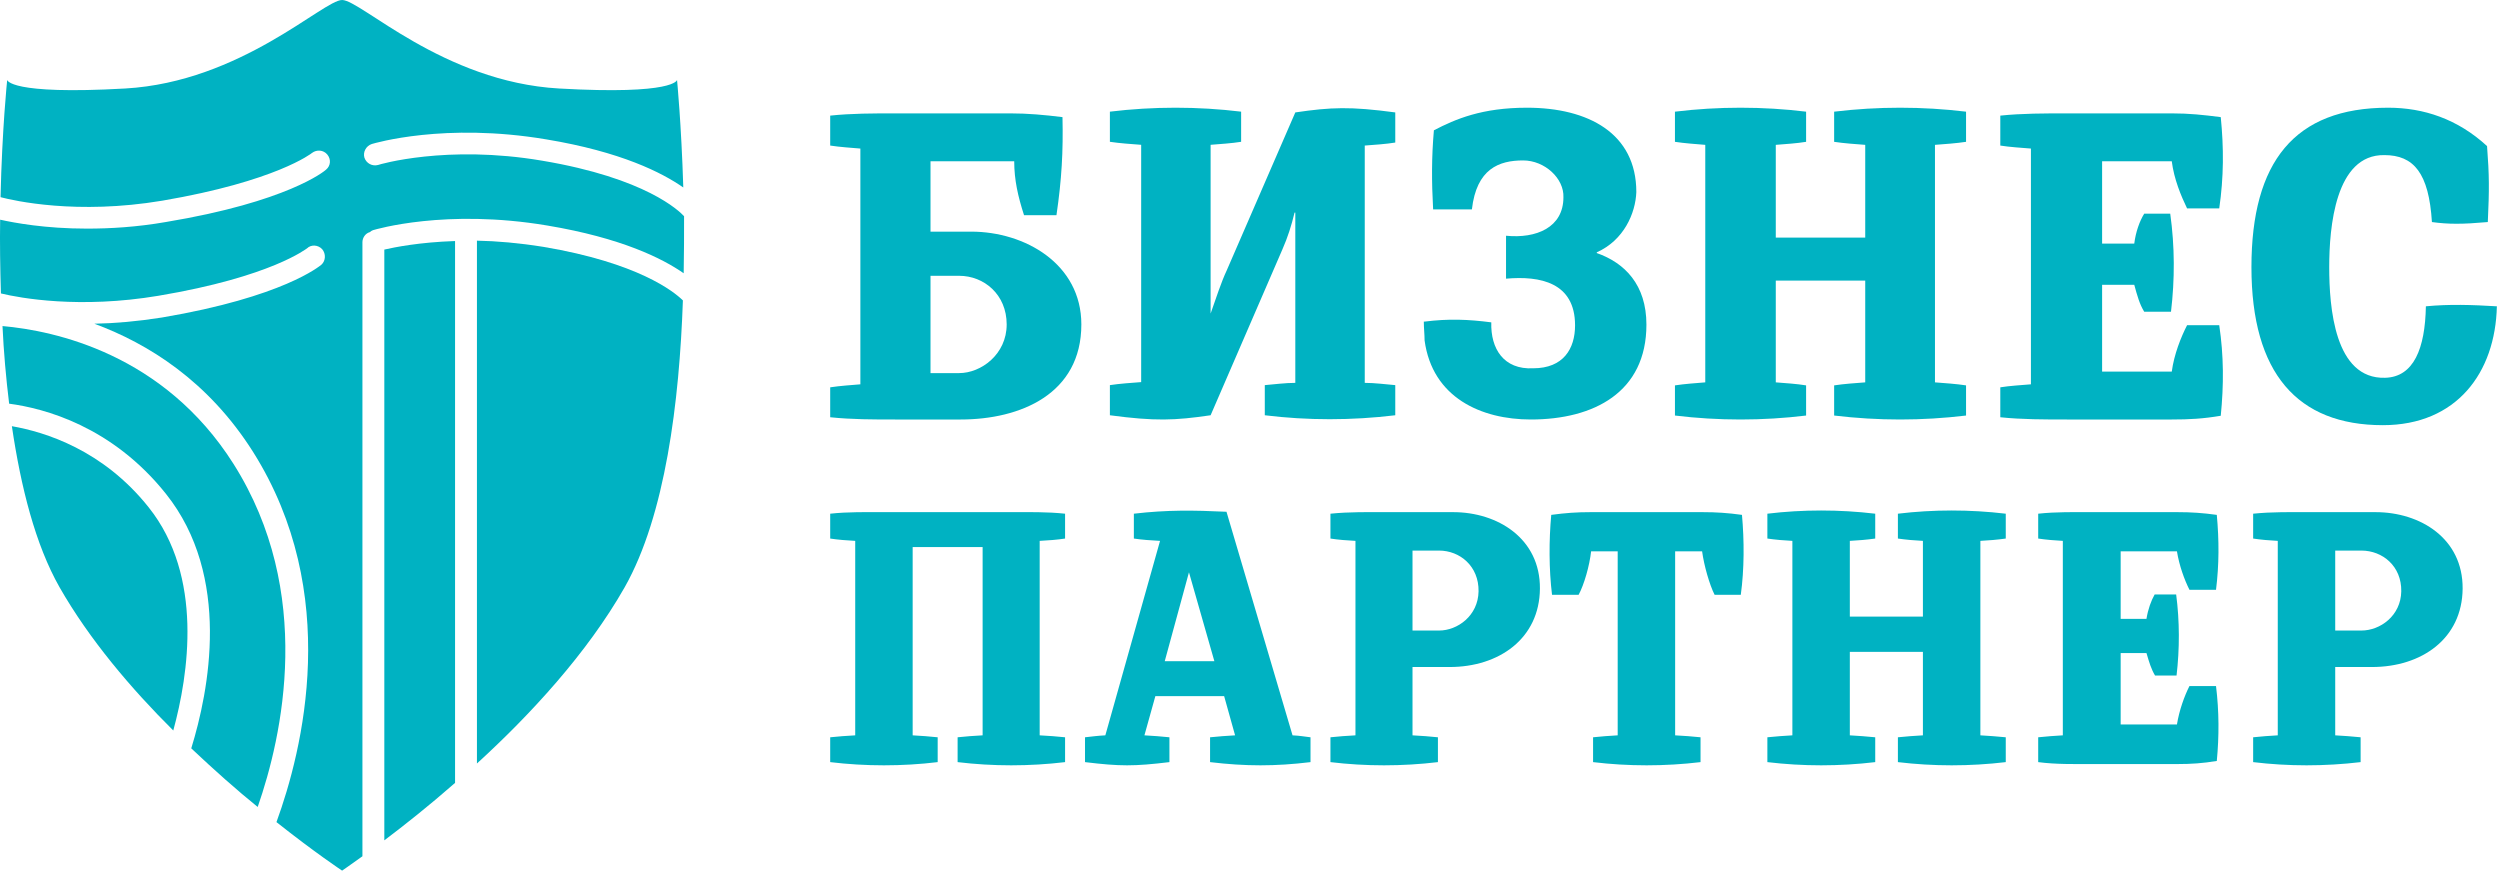
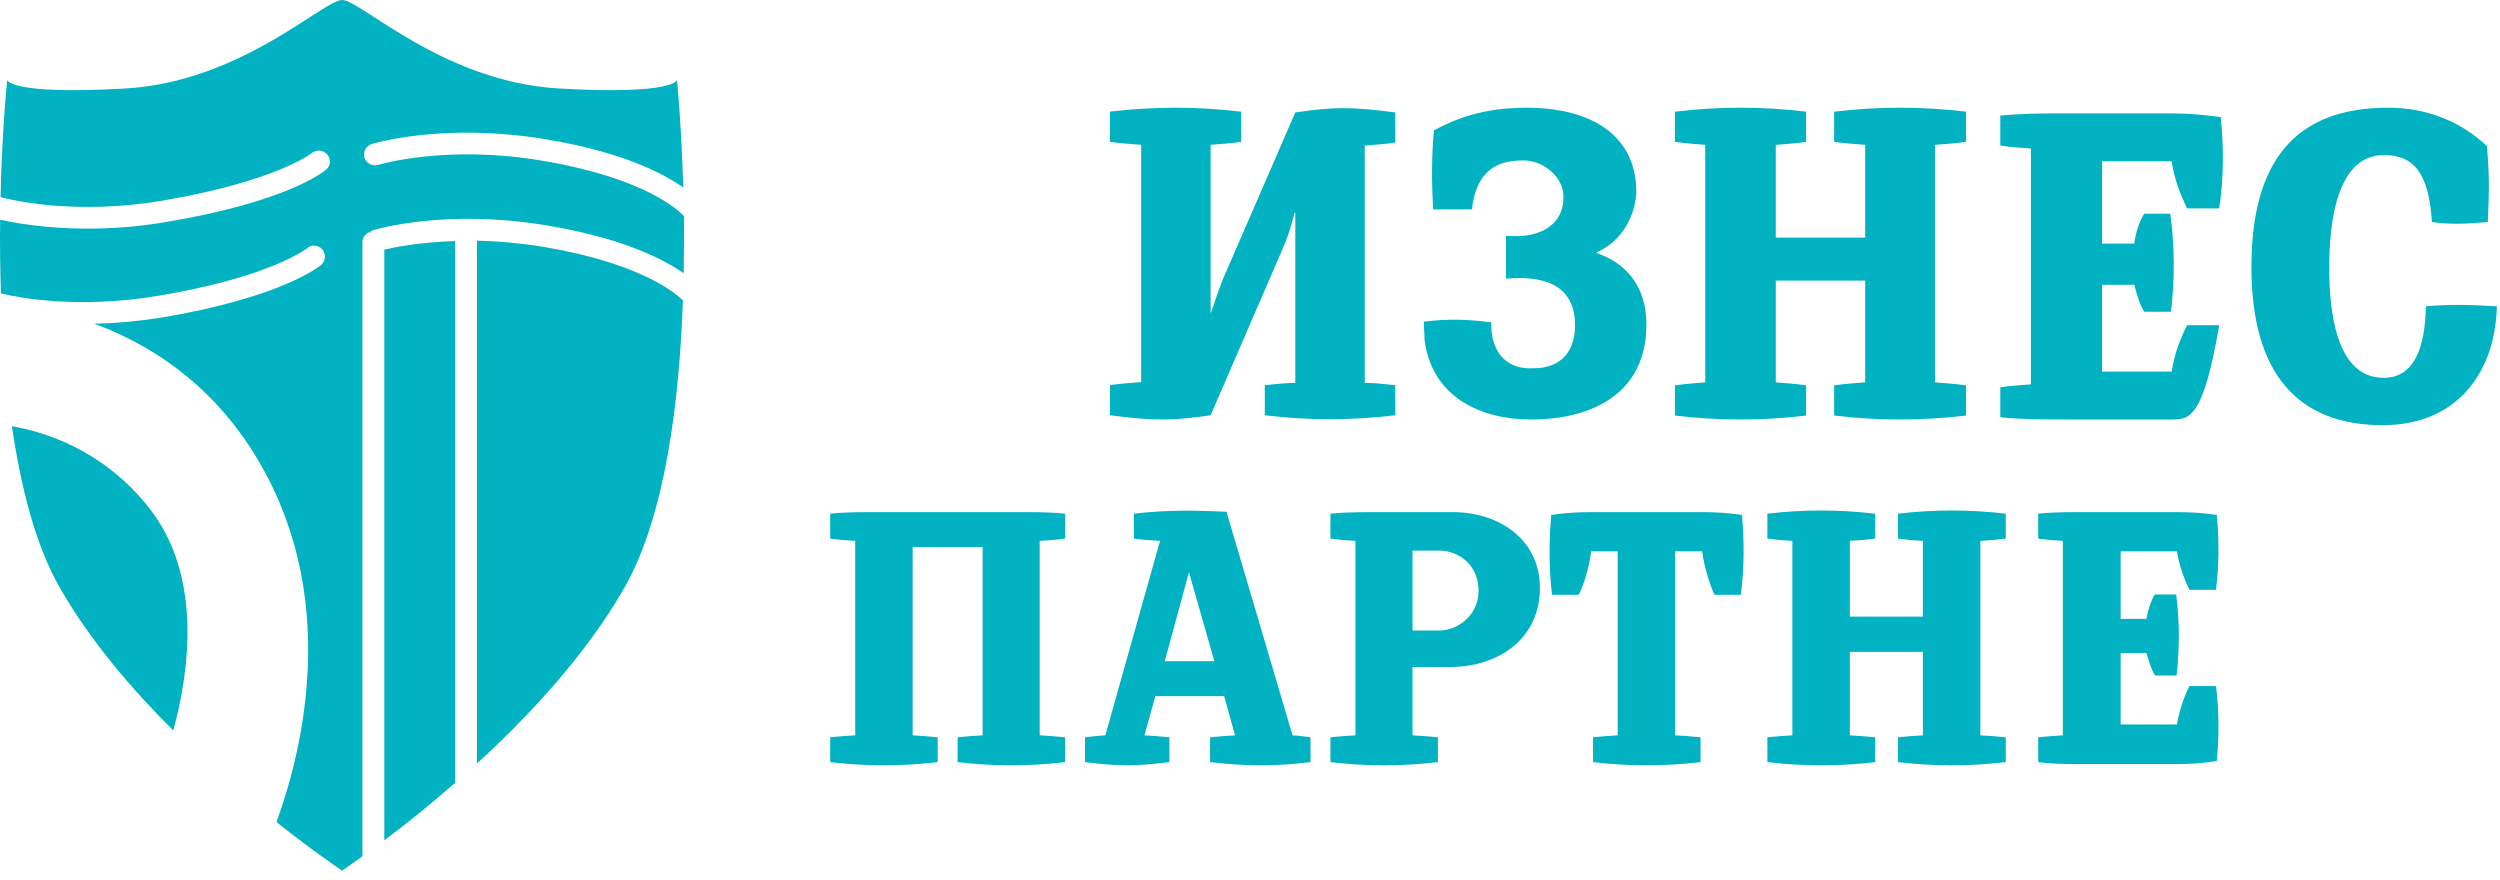
<svg xmlns="http://www.w3.org/2000/svg" width="250" height="88" viewBox="0 0 250 88" fill="none">
  <g clip-path="url(#clip0)">
    <path d="M14.866 50.732C10.294 44.987 4.51 43.201 1.188 42.619C2.087 48.713 3.533 54.458 5.956 58.727C8.926 63.929 13.107 68.858 17.328 73.05C18.852 67.461 20.377 57.641 14.866 50.732Z" fill="#00B2C2" />
-     <path d="M23.347 46.384C16.39 35.4 5.487 33.071 0.25 32.605C0.367 35.167 0.602 37.806 0.914 40.368C4.431 40.834 11.193 42.619 16.586 49.373C23.191 57.641 20.885 69.13 19.126 74.836C21.432 77.01 23.698 79.028 25.77 80.697C28.232 73.633 31.476 59.232 23.347 46.384Z" fill="#00B2C2" />
    <path d="M47.694 24.066V76.35C53.009 71.498 58.715 65.326 62.467 58.727C66.531 51.547 67.938 40.174 68.29 30.043C67.391 29.15 63.796 26.278 54.338 24.686C51.915 24.298 49.688 24.104 47.694 24.066Z" fill="#00B2C2" />
    <path d="M38.432 84.035C40.386 82.56 42.848 80.62 45.506 78.29V24.104C41.949 24.221 39.448 24.725 38.432 24.958V84.035Z" fill="#00B2C2" />
    <path d="M68.407 21.62C67.938 21.116 64.616 17.816 54.221 16.07C44.646 14.439 37.885 16.458 37.807 16.497C37.221 16.652 36.634 16.341 36.439 15.759C36.283 15.216 36.595 14.595 37.181 14.4C37.455 14.323 44.451 12.227 54.612 13.935C62.115 15.177 66.219 17.273 68.329 18.748C68.134 12.382 67.704 7.996 67.704 7.996C67.704 7.996 67.509 9.51 55.901 8.85C44.294 8.19 36.087 0 34.211 0C32.335 0 24.089 8.19 12.521 8.85C0.914 9.51 0.719 7.996 0.719 7.996C0.719 7.996 0.211 12.848 0.054 19.718C1.383 20.067 7.675 21.504 16.234 20.067C27.607 18.127 31.163 15.332 31.202 15.293C31.671 14.944 32.335 14.983 32.726 15.448C33.117 15.914 33.078 16.574 32.609 16.962C32.453 17.118 28.74 20.184 16.586 22.202C13.694 22.707 11.036 22.862 8.691 22.862C4.51 22.862 1.422 22.28 0.015 21.969C-0.024 24.26 0.015 26.782 0.093 29.344C2.008 29.81 7.988 30.897 15.843 29.577C27.177 27.675 30.655 24.842 30.694 24.842C31.124 24.415 31.827 24.492 32.218 24.919C32.609 25.385 32.57 26.084 32.14 26.472C31.984 26.588 28.349 29.694 16.195 31.751C13.733 32.139 11.505 32.333 9.434 32.372C14.788 34.352 20.806 38.078 25.301 45.181C34.211 59.309 30.264 75.03 27.646 82.211C31.515 85.277 34.211 87.063 34.211 87.063C34.211 87.063 34.954 86.558 36.243 85.626V24.221C36.243 23.755 36.556 23.328 36.986 23.212C37.064 23.134 37.181 23.056 37.299 23.017C37.572 22.94 44.568 20.844 54.729 22.552C62.154 23.794 66.258 25.851 68.368 27.326C68.407 25.346 68.407 23.406 68.407 21.62Z" fill="#00B2C2" />
    <path d="M85.522 54.087C84.74 54.049 83.763 53.971 83.02 53.855V51.37C84.779 51.176 86.616 51.215 88.414 51.215H101.076C102.913 51.215 104.711 51.176 106.508 51.37V53.855C105.765 53.971 104.789 54.049 103.968 54.087V73.534C104.789 73.573 105.765 73.65 106.508 73.728V76.212C102.952 76.639 99.278 76.639 95.761 76.212V73.728C96.503 73.65 97.441 73.573 98.262 73.534V54.709H91.266V73.534C92.048 73.573 93.025 73.65 93.768 73.728V76.212C90.251 76.639 86.538 76.639 83.02 76.212V73.728C83.763 73.65 84.74 73.573 85.522 73.534V54.087Z" fill="#00B2C2" />
    <path d="M122.414 69.613H115.536L114.442 73.534C115.223 73.573 116.2 73.65 116.943 73.728V76.212C113.386 76.639 112.019 76.639 108.501 76.212V73.728C109.244 73.65 109.752 73.573 110.534 73.534L116.005 54.087C115.184 54.048 114.129 53.971 113.386 53.855V51.37C116.708 50.982 119.327 51.021 122.649 51.176L129.253 73.534C130.074 73.573 130.309 73.65 131.051 73.728V76.212C127.534 76.639 124.564 76.639 121.007 76.212V73.728C121.789 73.65 122.727 73.573 123.509 73.534L122.414 69.613ZM121.437 66.12L118.897 57.231L116.474 66.12H121.437Z" fill="#00B2C2" />
    <path d="M135.546 54.087C134.725 54.049 133.787 53.971 133.044 53.855V51.37C134.92 51.176 136.835 51.215 138.711 51.215H145.316C149.771 51.215 154.031 53.855 153.992 58.862C153.953 63.869 149.888 66.702 144.964 66.702H141.251V73.534C142.072 73.573 143.049 73.65 143.792 73.728V76.212C140.235 76.639 136.562 76.639 133.044 76.212V73.728C133.787 73.65 134.725 73.573 135.546 73.534V54.087ZM143.909 63.054C145.745 63.054 147.817 61.579 147.856 59.133C147.895 56.61 145.98 55.058 143.909 55.058H141.251V63.054H143.909Z" fill="#00B2C2" />
    <path d="M167.514 73.534C168.334 73.573 169.312 73.65 170.054 73.728V76.212C166.498 76.639 162.824 76.639 159.307 76.212V73.728C160.05 73.65 160.987 73.573 161.769 73.534V55.135H159.111C158.955 56.572 158.408 58.473 157.861 59.482H155.203C154.89 56.921 154.89 54.048 155.125 51.487C156.571 51.293 157.666 51.215 159.072 51.215H170.249C171.656 51.215 172.79 51.293 174.197 51.487C174.431 54.048 174.432 56.921 174.079 59.482H171.461C170.953 58.473 170.406 56.572 170.211 55.135H167.514V73.534Z" fill="#00B2C2" />
    <path d="M179.238 54.087C178.457 54.049 177.519 53.971 176.737 53.855V51.37C180.293 50.943 183.928 50.943 187.523 51.37V53.855C186.703 53.971 185.765 54.049 184.983 54.087V61.657H192.291V54.087C191.51 54.049 190.572 53.971 189.79 53.855V51.37C193.346 50.943 196.981 50.943 200.576 51.37V53.855C199.756 53.971 198.818 54.049 198.037 54.087V73.534C198.818 73.573 199.756 73.65 200.576 73.728V76.212C196.981 76.639 193.346 76.639 189.79 76.212V73.728C190.572 73.65 191.51 73.573 192.291 73.534V65.189H184.983V73.534C185.765 73.573 186.703 73.65 187.523 73.728V76.212C183.928 76.639 180.293 76.639 176.737 76.212V73.728C177.519 73.65 178.457 73.573 179.238 73.534V54.087Z" fill="#00B2C2" />
    <path d="M206.283 54.087C205.54 54.049 204.563 53.971 203.82 53.855V51.37C205.579 51.176 207.416 51.215 209.213 51.215H217.733C219.14 51.215 220.273 51.293 221.68 51.487C221.915 54.049 221.915 56.455 221.602 58.978H218.945C218.437 57.969 217.929 56.572 217.694 55.136H212.066V61.889H214.646C214.802 60.919 215.115 60.065 215.466 59.444H217.616C217.967 62.122 217.967 64.878 217.655 67.556H215.506C215.115 66.896 214.92 66.236 214.646 65.305H212.066V72.447H217.694C217.929 71.011 218.437 69.613 218.945 68.604H221.602C221.915 71.166 221.915 73.612 221.68 76.096C220.273 76.329 219.14 76.406 217.733 76.406H209.213C207.416 76.406 205.579 76.445 203.82 76.212V73.728C204.563 73.65 205.54 73.573 206.283 73.534V54.087Z" fill="#00B2C2" />
-     <path d="M227.777 54.087C226.995 54.049 226.058 53.971 225.315 53.855V51.37C227.191 51.176 229.106 51.215 230.982 51.215H237.547C242.042 51.215 246.301 53.855 246.263 58.862C246.223 63.869 242.159 66.702 237.196 66.702H233.522V73.534C234.304 73.573 235.281 73.65 236.062 73.728V76.212C232.467 76.639 228.832 76.639 225.315 76.212V73.728C226.058 73.65 226.995 73.573 227.777 73.534V54.087ZM236.14 63.054C238.017 63.054 240.088 61.579 240.127 59.133C240.166 56.61 238.251 55.058 236.14 55.058H233.522V63.054H236.14Z" fill="#00B2C2" />
-     <path d="M86.037 14.856C85.132 14.781 84.001 14.706 83.02 14.556V11.562C85.132 11.338 87.319 11.338 89.506 11.338H101.045C102.78 11.338 104.439 11.488 106.249 11.712C106.325 15.155 106.174 17.924 105.646 21.517H102.403C101.8 19.646 101.422 17.999 101.422 16.128H93.051V23.164H97.123C102.478 23.164 108.135 26.382 108.135 32.445C108.135 39.405 102.026 41.95 96.068 41.95H89.506C87.319 41.95 85.208 41.95 83.02 41.725V38.732C84.001 38.582 85.132 38.507 86.037 38.432V14.856ZM95.917 27.58H93.051V37.31H95.917C98.104 37.31 100.668 35.438 100.668 32.445C100.668 29.451 98.406 27.58 95.917 27.58Z" fill="#00B2C2" />
    <path d="M114.117 14.481C113.125 14.406 111.981 14.331 110.989 14.18V11.166C115.338 10.639 119.764 10.639 124.113 11.166V14.18C123.197 14.331 121.977 14.406 121.061 14.481V31.356C121.595 29.849 122.129 28.192 122.663 27.062L129.531 11.242C133.118 10.714 135.025 10.639 139.527 11.242V14.255C138.612 14.406 137.467 14.481 136.475 14.556V38.286C137.467 38.286 138.612 38.437 139.527 38.513V41.526C135.177 42.053 130.752 42.053 126.479 41.526V38.513C127.394 38.437 128.539 38.286 129.531 38.286V21.261H129.455C129.15 22.542 128.768 23.747 128.234 24.953L121.061 41.526C117.474 42.053 115.49 42.129 110.989 41.526V38.513C111.981 38.362 113.125 38.286 114.117 38.211V14.481Z" fill="#00B2C2" />
    <path d="M149.129 32.235C149.051 34.871 150.37 36.98 153.317 36.829C156.342 36.829 157.506 34.871 157.506 32.536C157.506 28.243 154.015 27.566 150.603 27.867V23.574C153.628 23.875 156.342 22.746 156.342 19.733C156.42 17.85 154.481 16.043 152.309 16.043C149.905 16.043 147.655 16.871 147.19 20.938H143.312C143.157 18.076 143.157 15.742 143.389 13.03C145.561 11.901 148.198 10.771 152.697 10.771C158.824 10.771 163.633 13.332 163.633 19.206C163.555 21.315 162.392 24.026 159.678 25.231V25.306C162.47 26.285 164.642 28.469 164.642 32.461C164.642 39.239 159.367 41.95 153.084 41.95C148.121 41.95 143.235 39.766 142.459 34.042C142.459 33.44 142.381 32.837 142.381 32.16C142.459 32.16 142.459 32.16 142.459 32.16C144.863 31.858 146.802 31.934 149.129 32.235Z" fill="#00B2C2" />
    <path d="M170.527 14.485C169.618 14.409 168.481 14.334 167.495 14.183V11.167C171.816 10.639 176.289 10.639 180.61 11.167V14.183C179.7 14.334 178.563 14.409 177.578 14.485V23.759H186.523V14.485C185.537 14.409 184.4 14.334 183.414 14.183V11.167C187.812 10.639 192.208 10.639 196.605 11.167V14.183C195.619 14.334 194.482 14.409 193.497 14.485V38.236C194.482 38.312 195.619 38.387 196.605 38.538V41.554C192.208 42.082 187.812 42.082 183.414 41.554V38.538C184.4 38.387 185.537 38.312 186.523 38.236V28.057H177.578V38.236C178.563 38.312 179.7 38.387 180.61 38.538V41.554C176.289 42.082 171.816 42.082 167.495 41.554V38.538C168.481 38.387 169.618 38.312 170.527 38.236V14.485Z" fill="#00B2C2" />
-     <path d="M203.092 14.856C202.173 14.781 200.948 14.706 200.03 14.556V11.562C202.173 11.338 204.47 11.338 206.689 11.338H217.177C218.938 11.338 220.316 11.488 222.076 11.712C222.382 14.781 222.382 17.7 221.924 20.843H218.708C218.096 19.571 217.407 17.924 217.177 16.128H210.211V24.361H213.426C213.579 23.164 213.962 22.116 214.421 21.367H217.024C217.483 24.66 217.483 27.954 217.1 31.172H214.421C213.962 30.424 213.732 29.6 213.426 28.478H210.211V37.16H217.177C217.407 35.438 218.096 33.717 218.708 32.519H221.924C222.382 35.588 222.382 38.507 222.076 41.576C220.316 41.875 218.938 41.95 217.177 41.95H206.689C204.47 41.95 202.173 41.95 200.03 41.725V38.732C200.948 38.582 202.173 38.507 203.092 38.432V14.856Z" fill="#00B2C2" />
+     <path d="M203.092 14.856C202.173 14.781 200.948 14.706 200.03 14.556V11.562C202.173 11.338 204.47 11.338 206.689 11.338H217.177C218.938 11.338 220.316 11.488 222.076 11.712C222.382 14.781 222.382 17.7 221.924 20.843H218.708C218.096 19.571 217.407 17.924 217.177 16.128H210.211V24.361H213.426C213.579 23.164 213.962 22.116 214.421 21.367H217.024C217.483 24.66 217.483 27.954 217.1 31.172H214.421C213.962 30.424 213.732 29.6 213.426 28.478H210.211V37.16H217.177C217.407 35.438 218.096 33.717 218.708 32.519H221.924C220.316 41.875 218.938 41.95 217.177 41.95H206.689C204.47 41.95 202.173 41.95 200.03 41.725V38.732C200.948 38.582 202.173 38.507 203.092 38.432V14.856Z" fill="#00B2C2" />
    <path d="M238.284 42.517C229.751 42.517 225.144 37.326 225.144 26.719C225.144 16.187 229.448 10.771 238.812 10.771C242.362 10.771 245.76 11.899 248.705 14.608C248.932 17.541 248.932 18.971 248.781 22.206C246.213 22.431 244.854 22.431 243.192 22.206C242.89 17.316 241.38 15.51 238.435 15.51C233.526 15.435 232.922 22.732 232.922 26.719C232.922 30.706 233.451 37.928 238.51 37.778C241.38 37.702 242.513 34.844 242.588 30.631C244.929 30.405 247.195 30.481 249.687 30.631C249.536 37.251 245.684 42.517 238.284 42.517Z" fill="#00B2C2" />
  </g>
  <defs>
    <clipPath id="clip0">
      <rect width="250" height="87.302" fill="white" />
    </clipPath>
  </defs>
</svg>